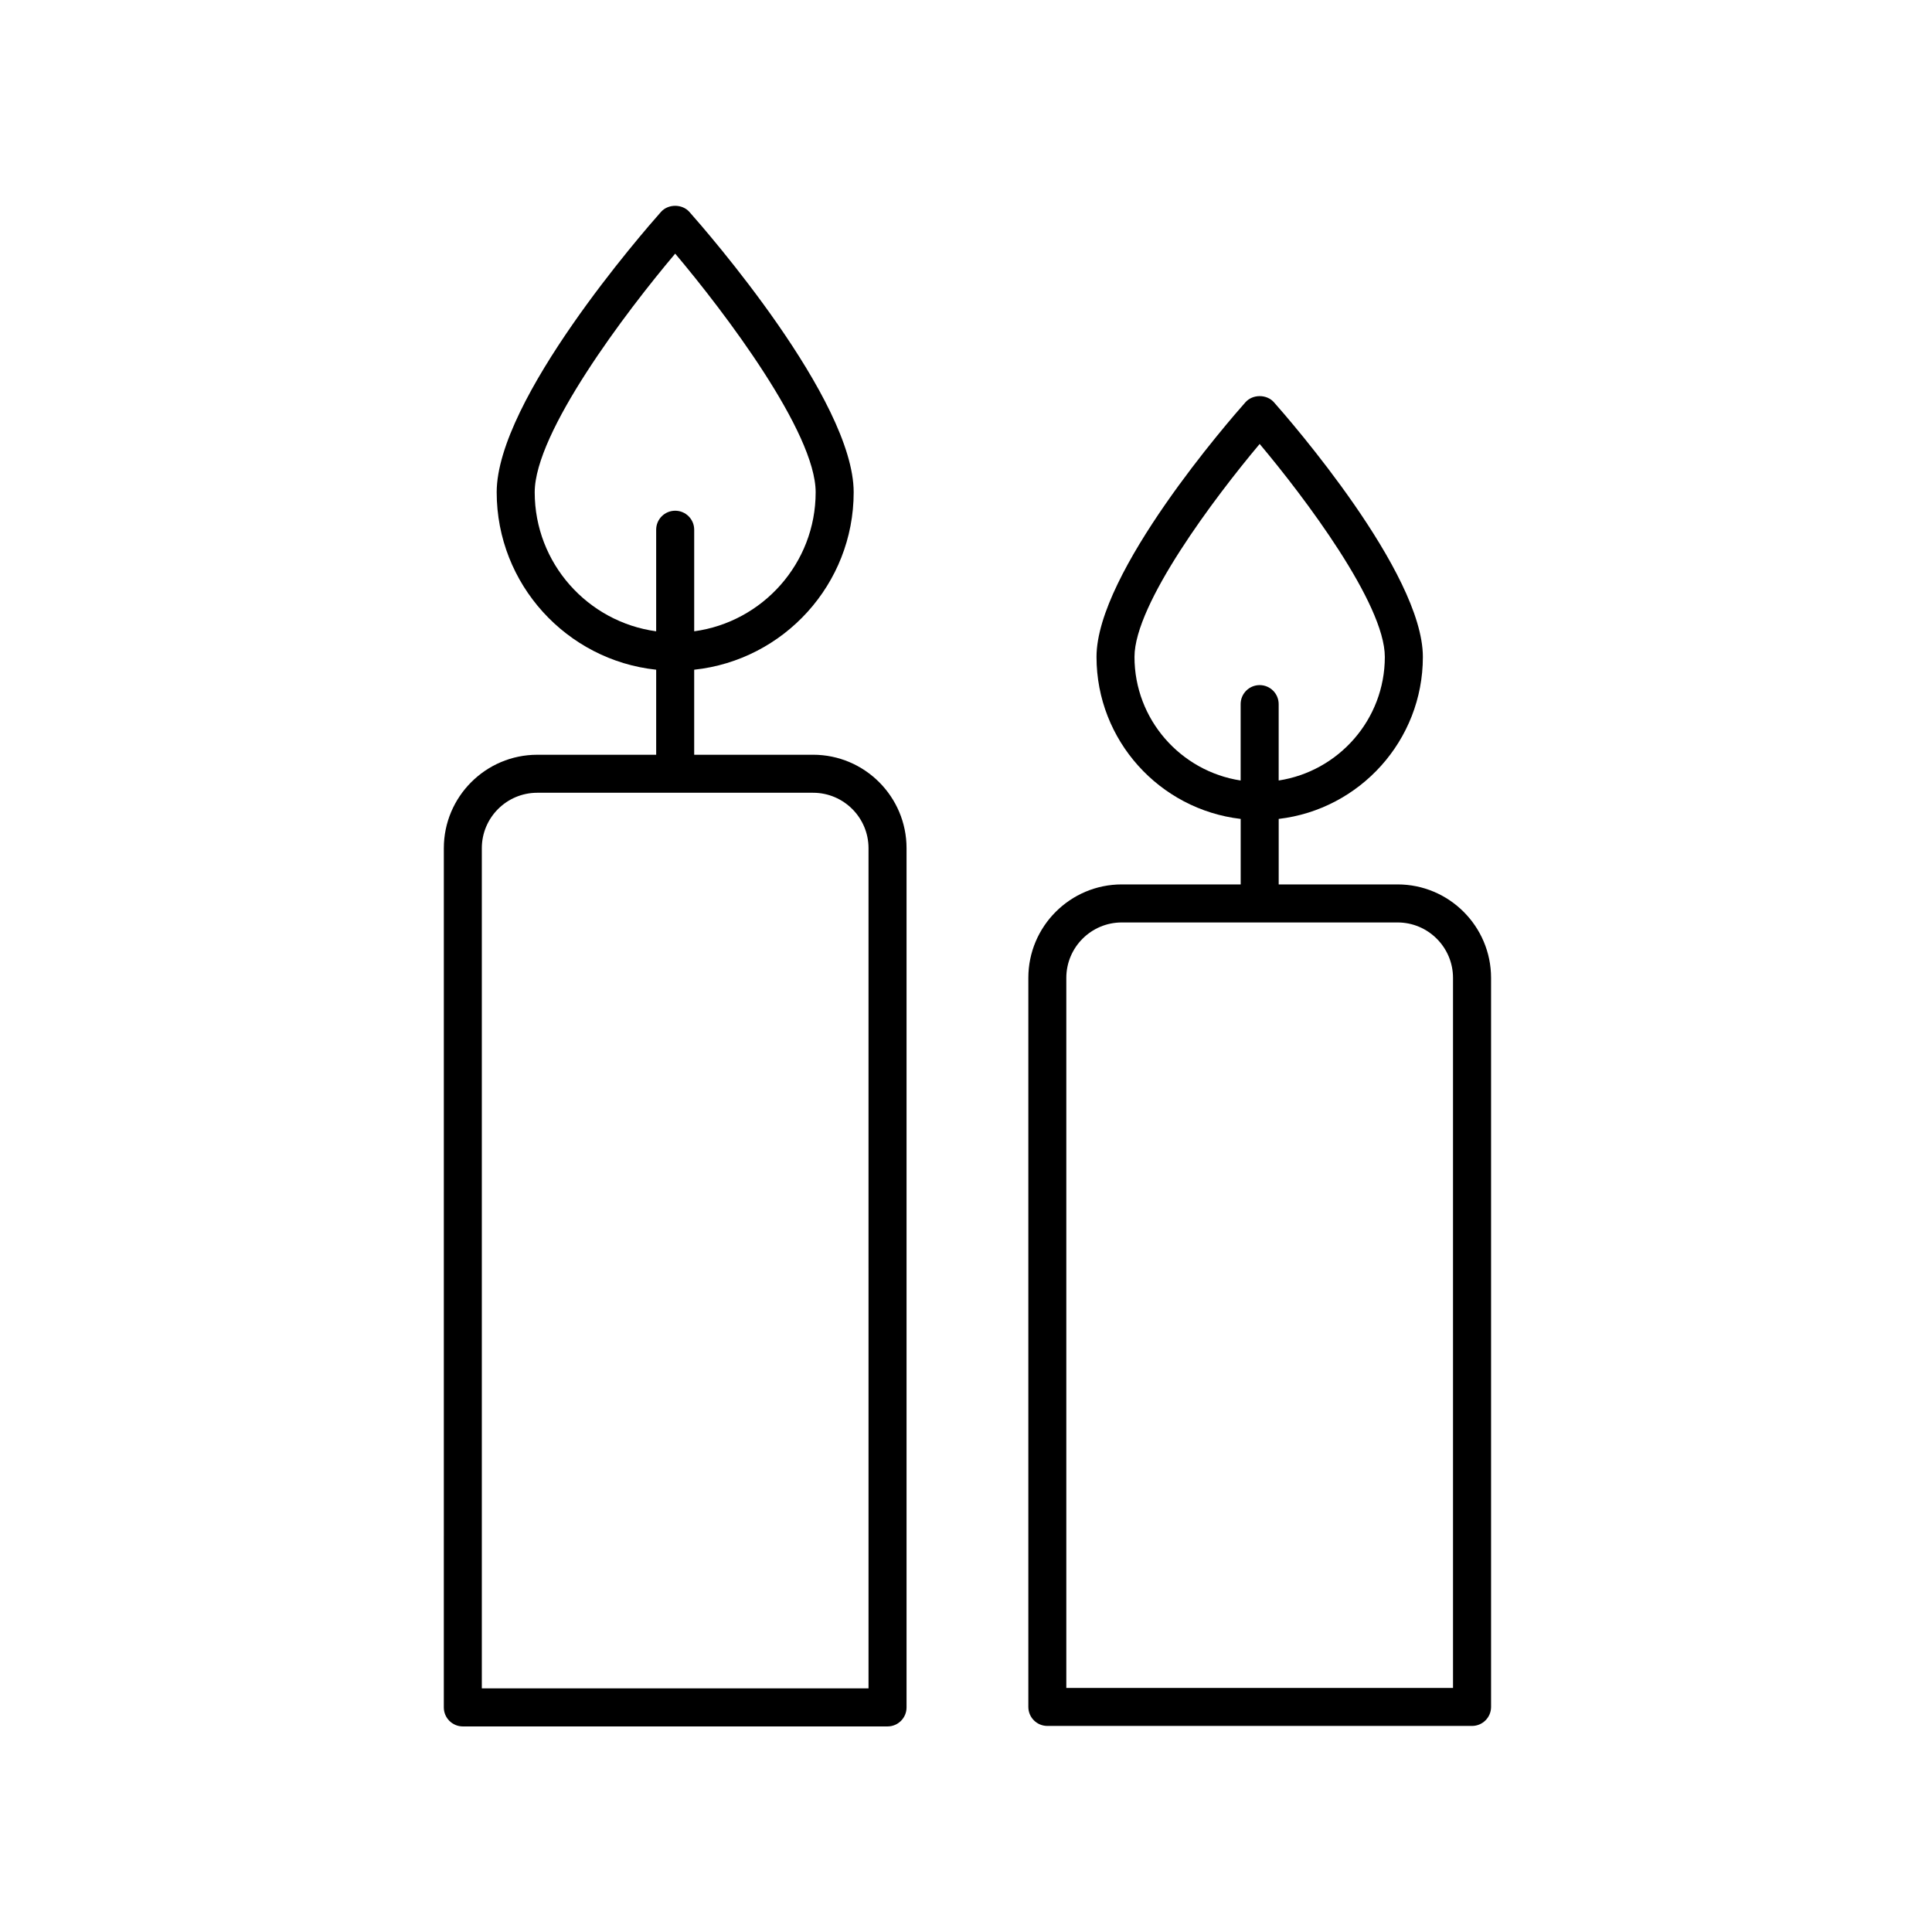
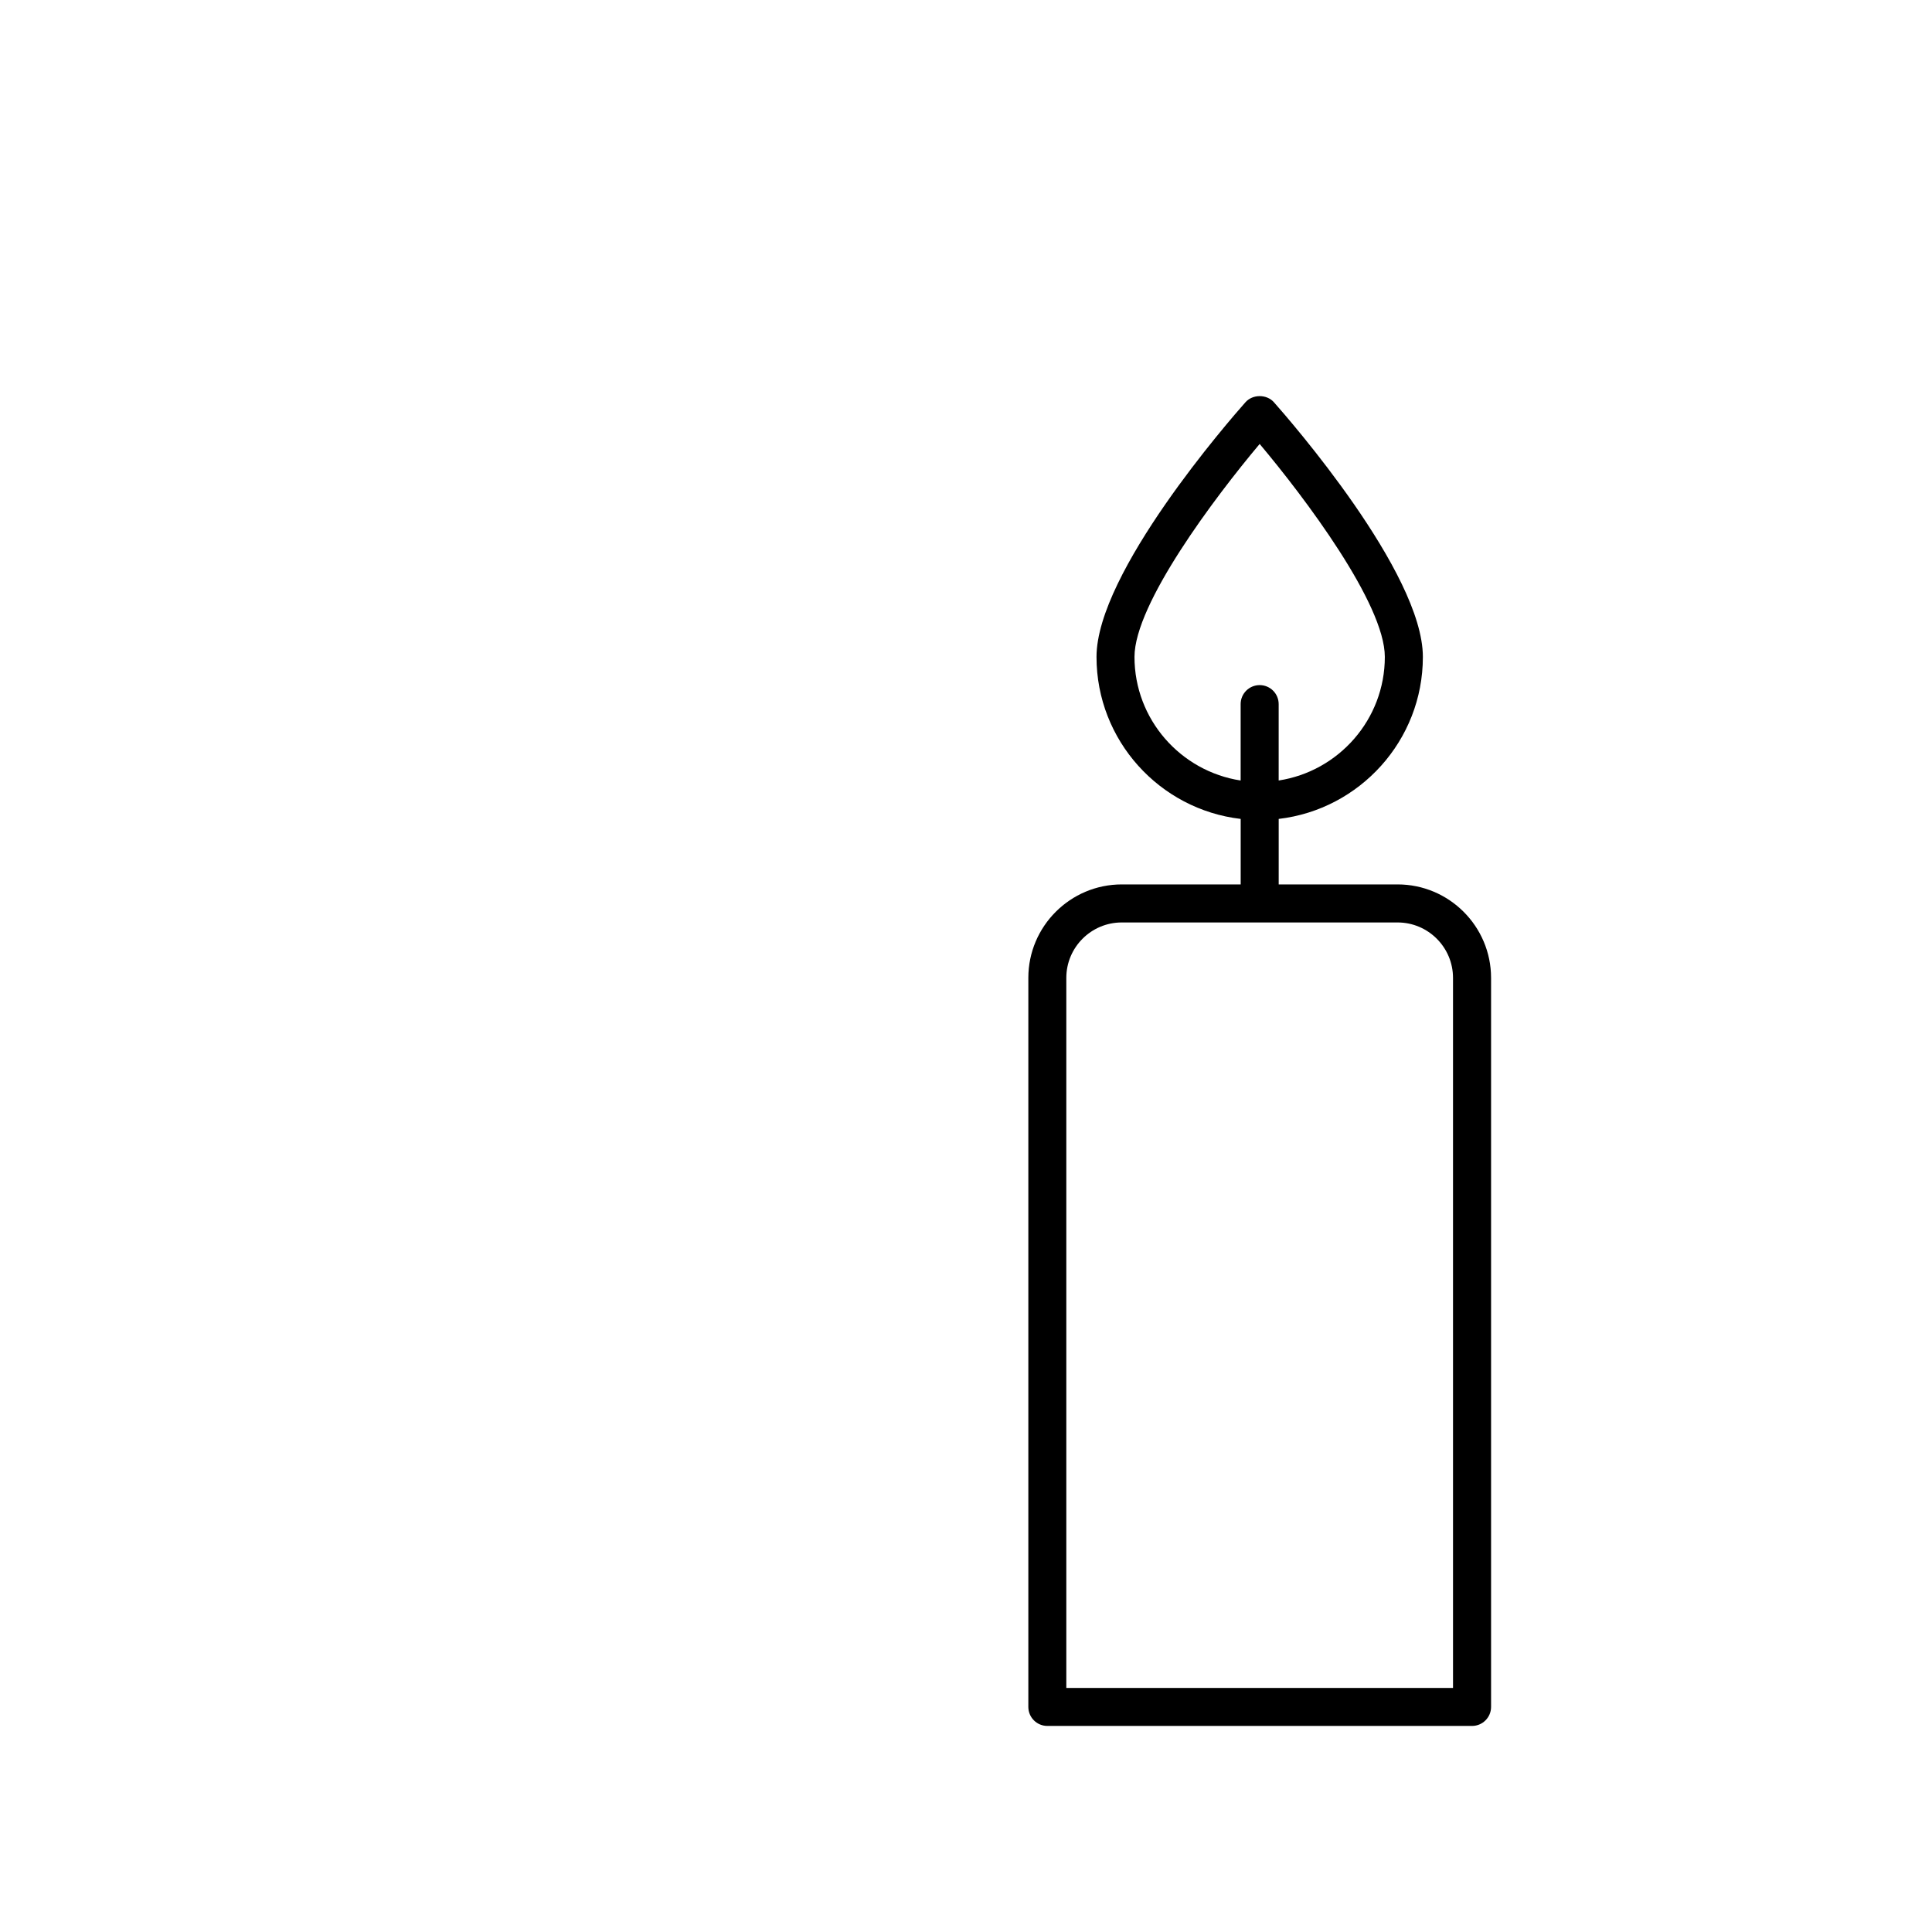
<svg xmlns="http://www.w3.org/2000/svg" fill="#000000" width="800px" height="800px" version="1.1" viewBox="144 144 512 512">
  <g>
    <path d="m514.38 378.38h-31.512v-17.359c21.477-2.508 38.207-20.793 38.207-42.934 0-22.371-35.441-62.941-39.477-67.492-1.914-2.156-5.621-2.156-7.535 0-4.039 4.551-39.477 45.121-39.477 67.492 0 22.141 16.73 40.426 38.207 42.934v17.359h-31.512c-13.652 0-24.762 11.109-24.762 24.762v193.21c0 2.785 2.258 5.039 5.039 5.039h112.55c2.781 0 5.039-2.254 5.039-5.039v-193.21c-0.008-13.652-11.117-24.762-24.77-24.762zm-69.73-60.293c0-14.062 21.312-42.32 33.172-56.434 11.859 14.105 33.172 42.359 33.172 56.434 0 16.574-12.234 30.309-28.133 32.754v-20.242c0-2.785-2.258-5.039-5.039-5.039s-5.039 2.254-5.039 5.039v20.242c-15.898-2.441-28.133-16.18-28.133-32.754zm84.414 273.23h-102.48v-188.17c0-8.098 6.59-14.688 14.688-14.688h73.102c8.098 0 14.688 6.59 14.688 14.688z" />
-     <path d="m359.48 344.02h-31.512v-22.539c23.723-2.523 42.266-22.645 42.266-47.027 0-24.547-39.082-69.273-43.535-74.293-1.914-2.156-5.621-2.156-7.535 0-4.453 5.019-43.535 49.746-43.535 74.293 0 24.379 18.547 44.5 42.266 47.027v22.539h-31.512c-13.652 0-24.762 11.109-24.762 24.762l-0.004 227.7c0 2.785 2.258 5.039 5.039 5.039h112.55c2.781 0 5.039-2.254 5.039-5.039v-227.7c0-13.656-11.109-24.766-24.766-24.766zm-73.777-69.562c0-15.863 24.152-47.758 37.227-63.242 13.074 15.488 37.227 47.375 37.227 63.242 0 18.812-14.043 34.371-32.188 36.844v-26.918c0-2.785-2.258-5.039-5.039-5.039s-5.039 2.254-5.039 5.039v26.918c-18.145-2.477-32.188-18.031-32.188-36.844zm88.465 316.98h-102.48v-222.66c0-8.098 6.59-14.688 14.688-14.688h73.102c8.098 0 14.688 6.59 14.688 14.688z" />
  </g>
</svg>